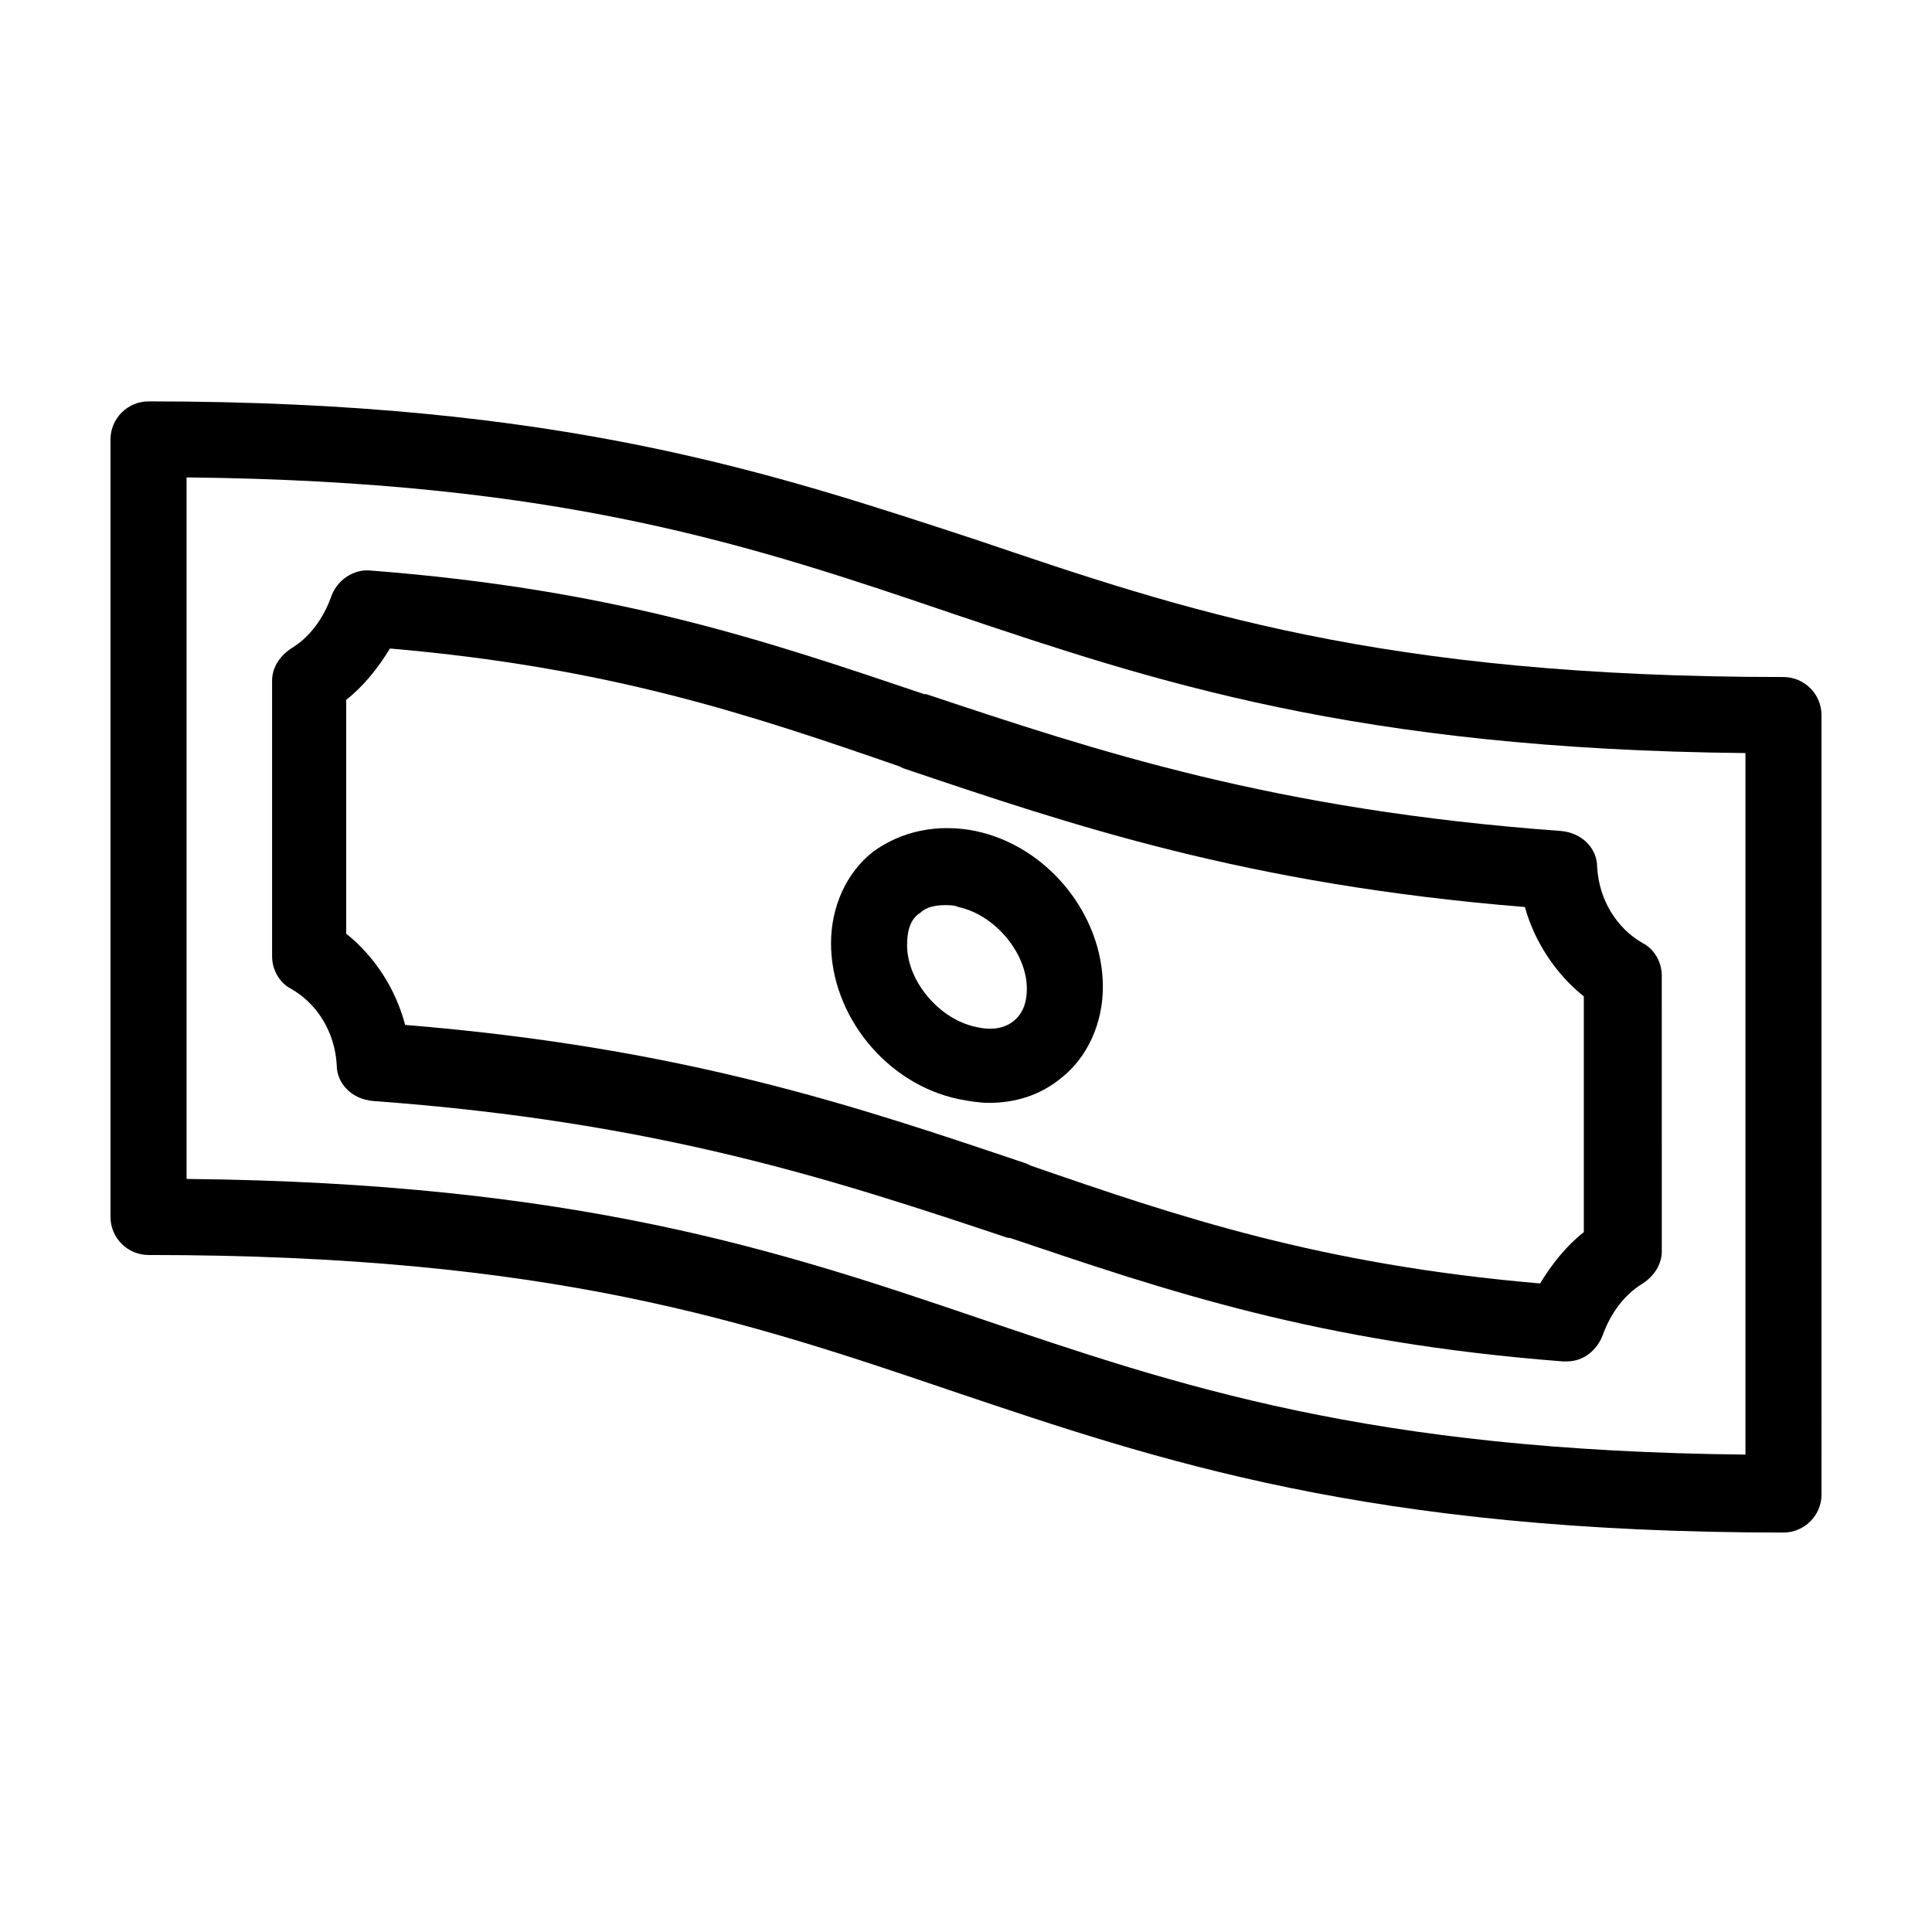
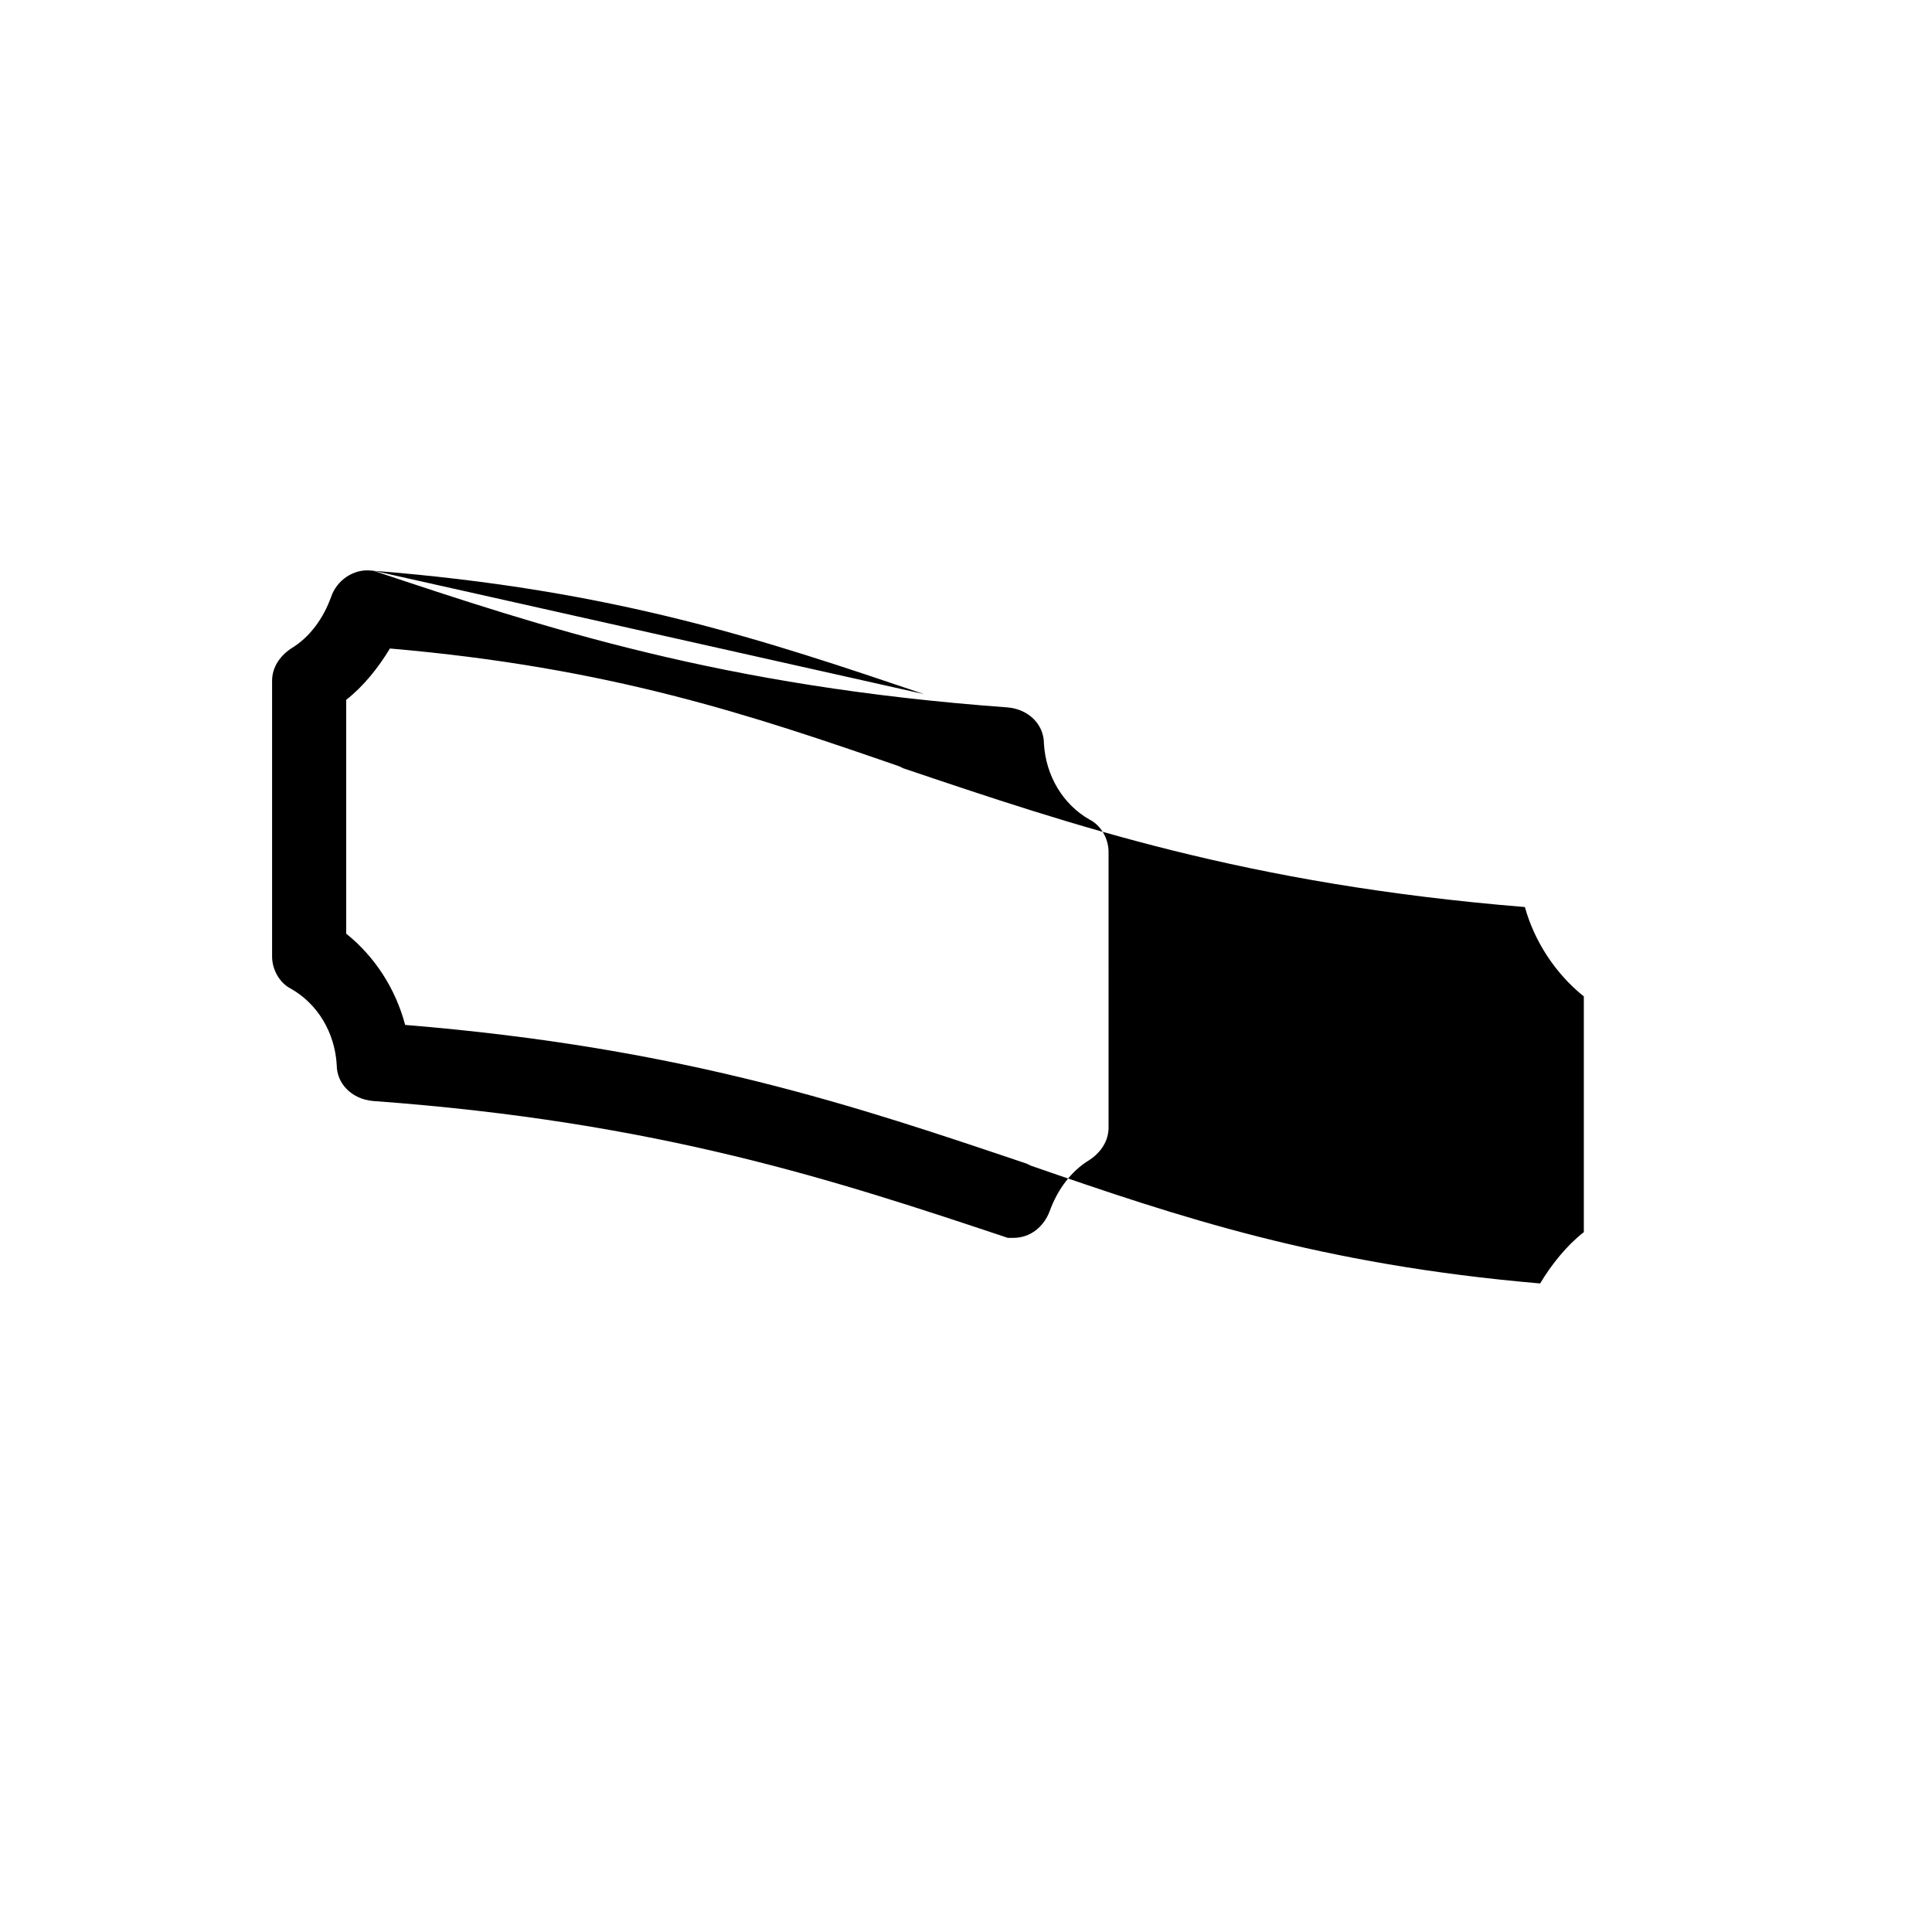
<svg xmlns="http://www.w3.org/2000/svg" fill="#000000" width="800px" height="800px" version="1.1" viewBox="144 144 512 512">
  <g>
-     <path d="m616.64 323.42c-106.81 0-158.7-17.633-213.62-36.273-53.906-17.633-109.83-36.777-219.66-36.777-5.543 0-10.078 4.535-10.078 10.078v206.06c0 5.543 4.535 10.078 10.078 10.078 106.81 0 158.7 17.633 213.62 36.273 53.906 18.137 109.83 37.281 219.66 37.281 5.543 0 10.078-4.535 10.078-10.078l-0.004-206.56c0-5.543-4.531-10.078-10.074-10.078zm-10.078 206.06c-99.754-1.008-150.14-18.137-203.54-36.273-51.891-17.633-106.3-35.77-209.58-36.777v-185.91c99.754 1.008 150.14 18.137 203.54 36.273 52.395 17.633 106.3 35.77 209.58 36.777z" />
-     <path d="m388.91 327.95c-41.816-14.105-81.617-27.711-146.61-32.746-4.535-0.504-9.07 2.519-10.578 7.055-2.016 5.543-5.543 10.578-10.578 13.602-3.023 2.016-5.039 5.039-5.039 8.566v73.051c0 3.527 2.016 7.055 5.039 8.566 7.055 4.031 11.586 11.586 12.09 20.152 0 5.039 4.031 9.07 9.574 9.574 76.074 5.543 122.93 21.16 168.27 36.273h0.504c41.816 14.105 81.617 27.711 146.61 32.746h1.008c4.535 0 8.062-3.023 9.574-7.055 2.016-5.543 5.543-10.578 10.578-13.602 3.023-2.016 5.039-5.039 5.039-8.566l-0.004-73.055c0-3.527-2.016-7.055-5.039-8.566-7.055-4.031-11.586-11.586-12.09-20.152 0-5.039-4.031-9.07-9.574-9.574-76.074-5.543-122.93-21.16-168.27-36.273zm174.82 80.105v62.473c-4.535 3.527-8.566 8.566-11.586 13.602-58.441-5.039-95.723-17.633-135.02-31.234l-1.008-0.504c-44.84-15.113-90.688-30.73-164.75-36.777-2.519-9.574-8.062-18.137-15.617-24.184l-0.004-61.969c4.535-3.527 8.566-8.566 11.586-13.602 58.441 5.039 95.723 17.633 135.02 31.234l1.008 0.504c44.84 15.113 90.688 30.73 164.75 36.777 2.519 9.07 8.062 17.637 15.621 23.68z" />
-     <path d="m364.23 393.95c0 19.145 14.609 37.281 33.754 41.312 2.519 0.504 5.543 1.008 8.062 1.008 7.055 0 13.602-2.016 19.145-6.551 7.055-5.543 11.082-14.609 11.082-24.184 0-19.145-14.609-37.281-33.754-41.312-10.078-2.016-19.648 0-27.207 5.543-7.051 5.543-11.082 14.609-11.082 24.184zm23.68-8.062c1.512-1.512 4.031-2.016 6.551-2.016 1.008 0 2.519 0 3.527 0.504 9.574 2.016 18.137 12.09 18.137 21.664 0 3.527-1.008 6.551-3.527 8.566s-6.047 2.519-10.078 1.512c-9.574-2.016-18.137-12.09-18.137-21.664 0-4.031 1.008-7.055 3.527-8.566z" />
+     <path d="m388.91 327.95c-41.816-14.105-81.617-27.711-146.61-32.746-4.535-0.504-9.07 2.519-10.578 7.055-2.016 5.543-5.543 10.578-10.578 13.602-3.023 2.016-5.039 5.039-5.039 8.566v73.051c0 3.527 2.016 7.055 5.039 8.566 7.055 4.031 11.586 11.586 12.09 20.152 0 5.039 4.031 9.07 9.574 9.574 76.074 5.543 122.93 21.16 168.27 36.273h0.504h1.008c4.535 0 8.062-3.023 9.574-7.055 2.016-5.543 5.543-10.578 10.578-13.602 3.023-2.016 5.039-5.039 5.039-8.566l-0.004-73.055c0-3.527-2.016-7.055-5.039-8.566-7.055-4.031-11.586-11.586-12.09-20.152 0-5.039-4.031-9.07-9.574-9.574-76.074-5.543-122.93-21.16-168.27-36.273zm174.82 80.105v62.473c-4.535 3.527-8.566 8.566-11.586 13.602-58.441-5.039-95.723-17.633-135.02-31.234l-1.008-0.504c-44.84-15.113-90.688-30.73-164.75-36.777-2.519-9.574-8.062-18.137-15.617-24.184l-0.004-61.969c4.535-3.527 8.566-8.566 11.586-13.602 58.441 5.039 95.723 17.633 135.02 31.234l1.008 0.504c44.84 15.113 90.688 30.73 164.75 36.777 2.519 9.07 8.062 17.637 15.621 23.68z" />
  </g>
</svg>